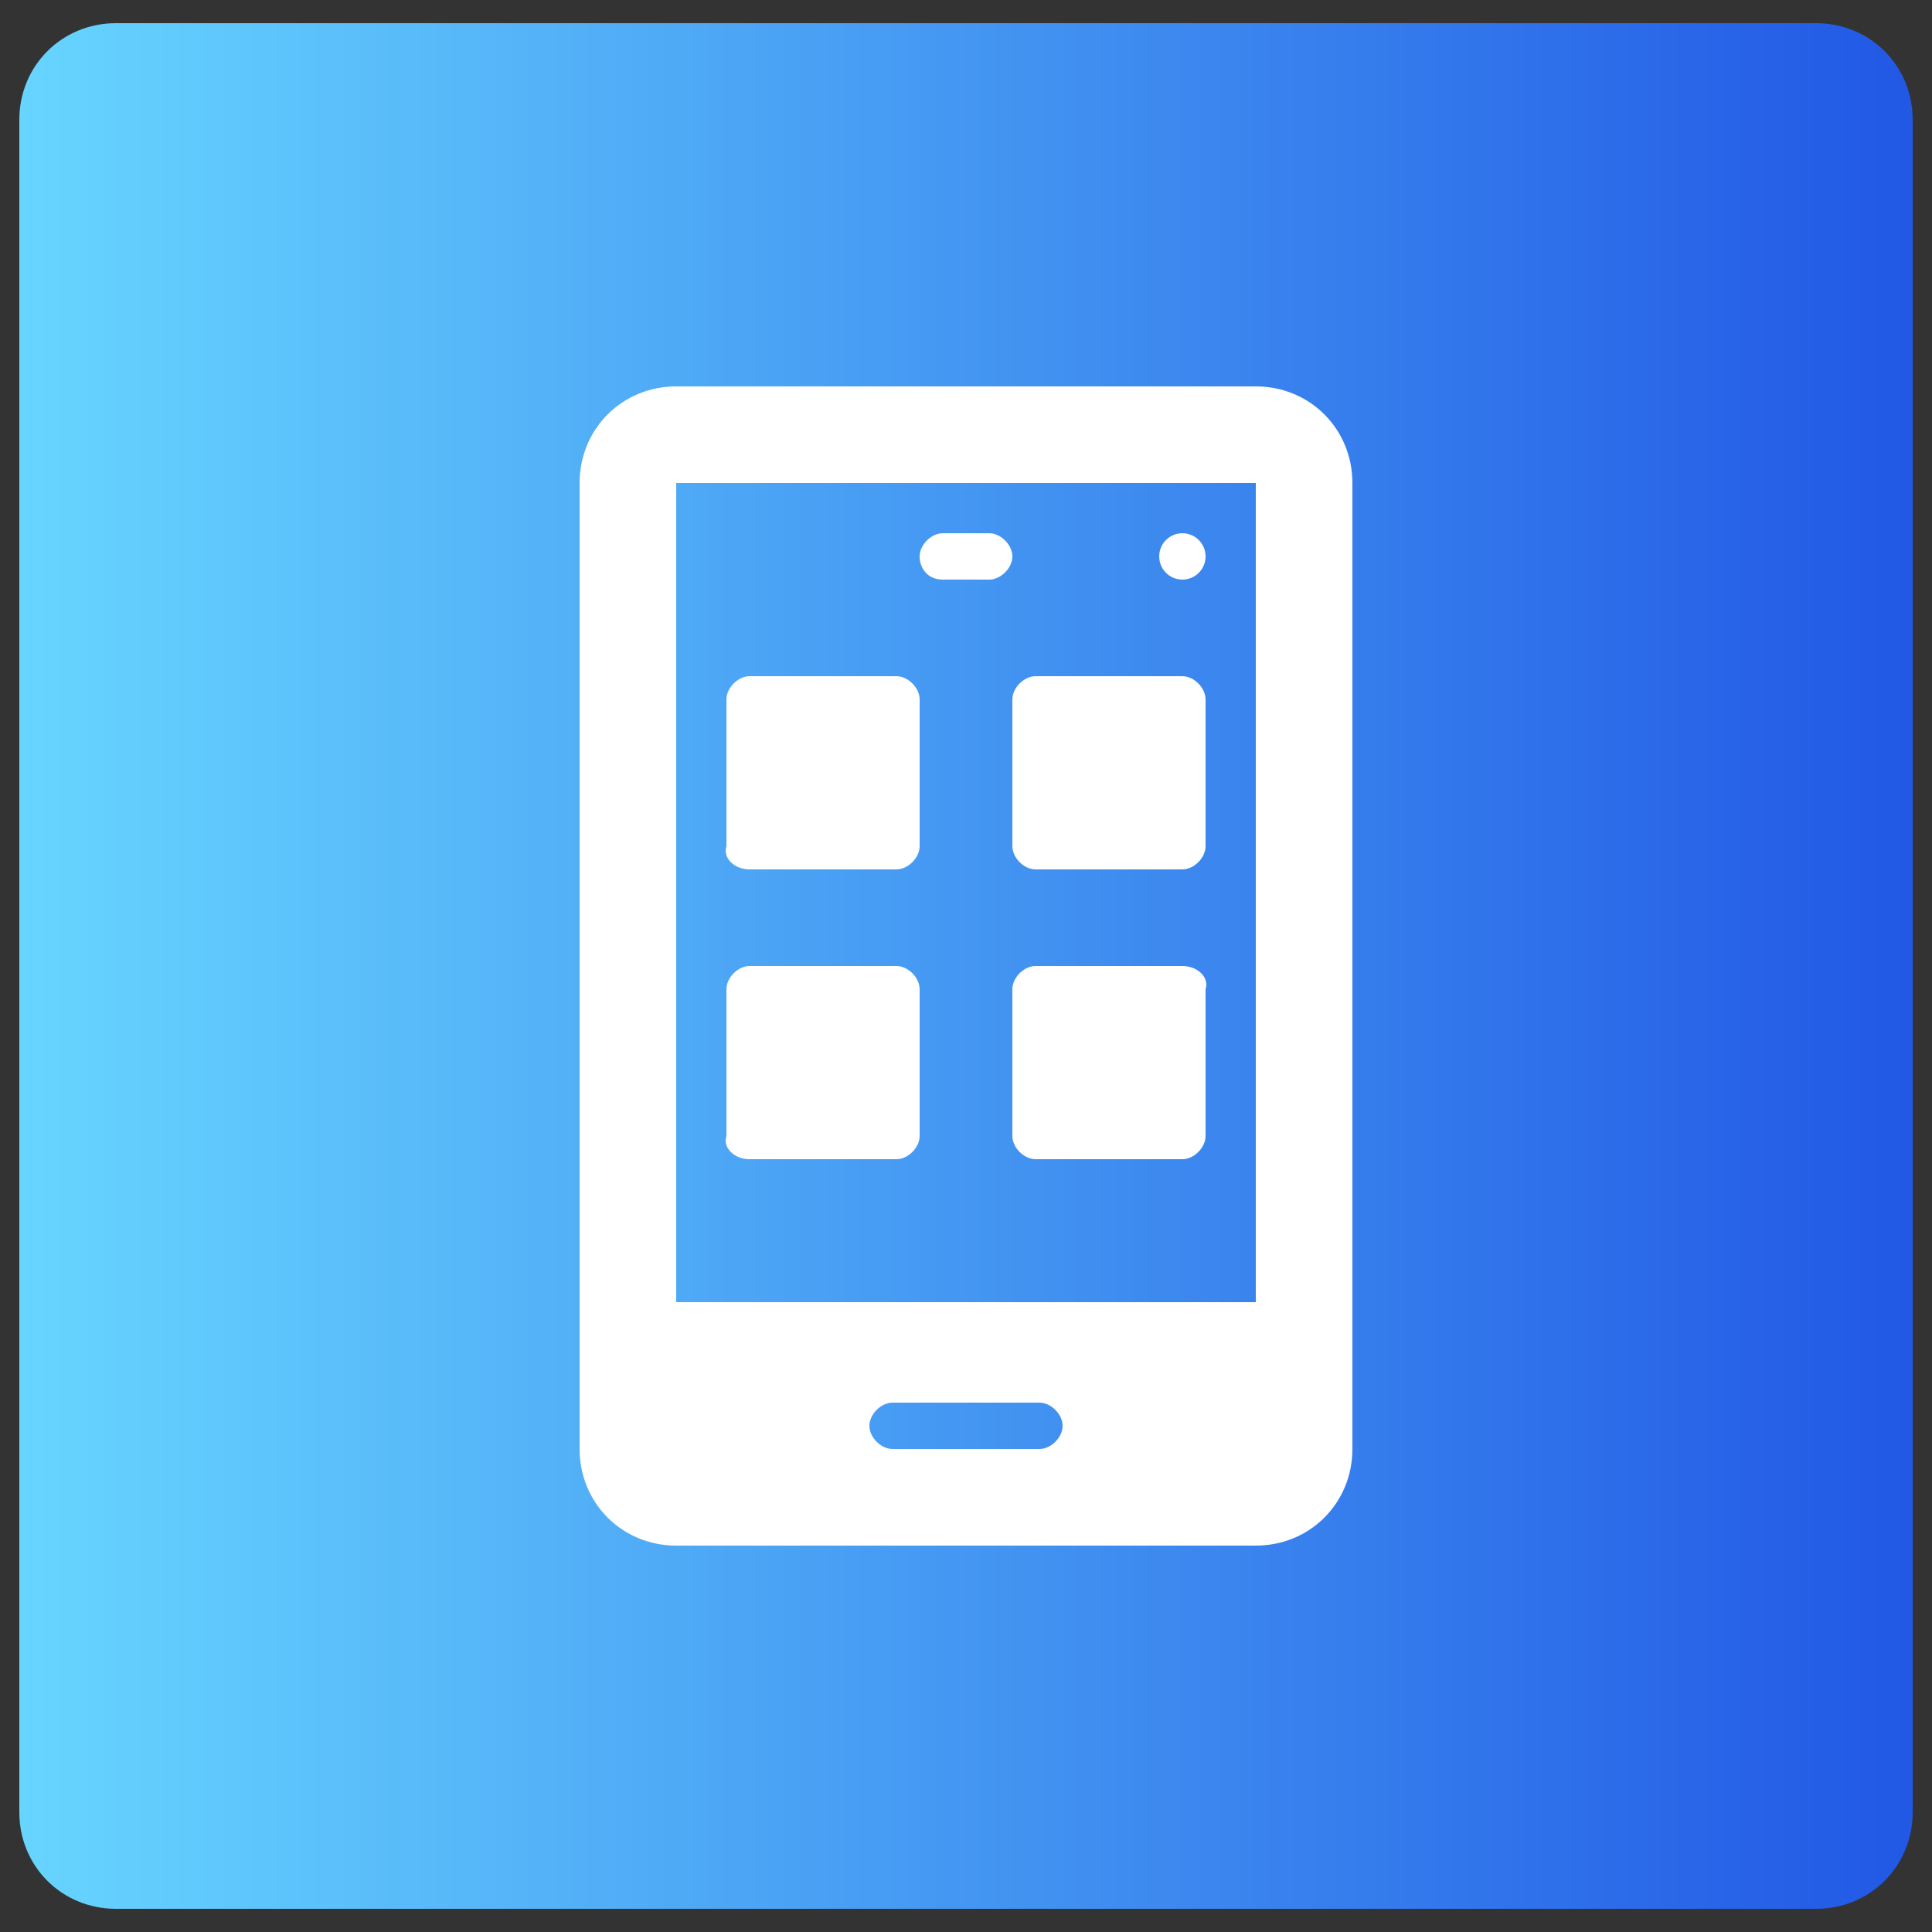
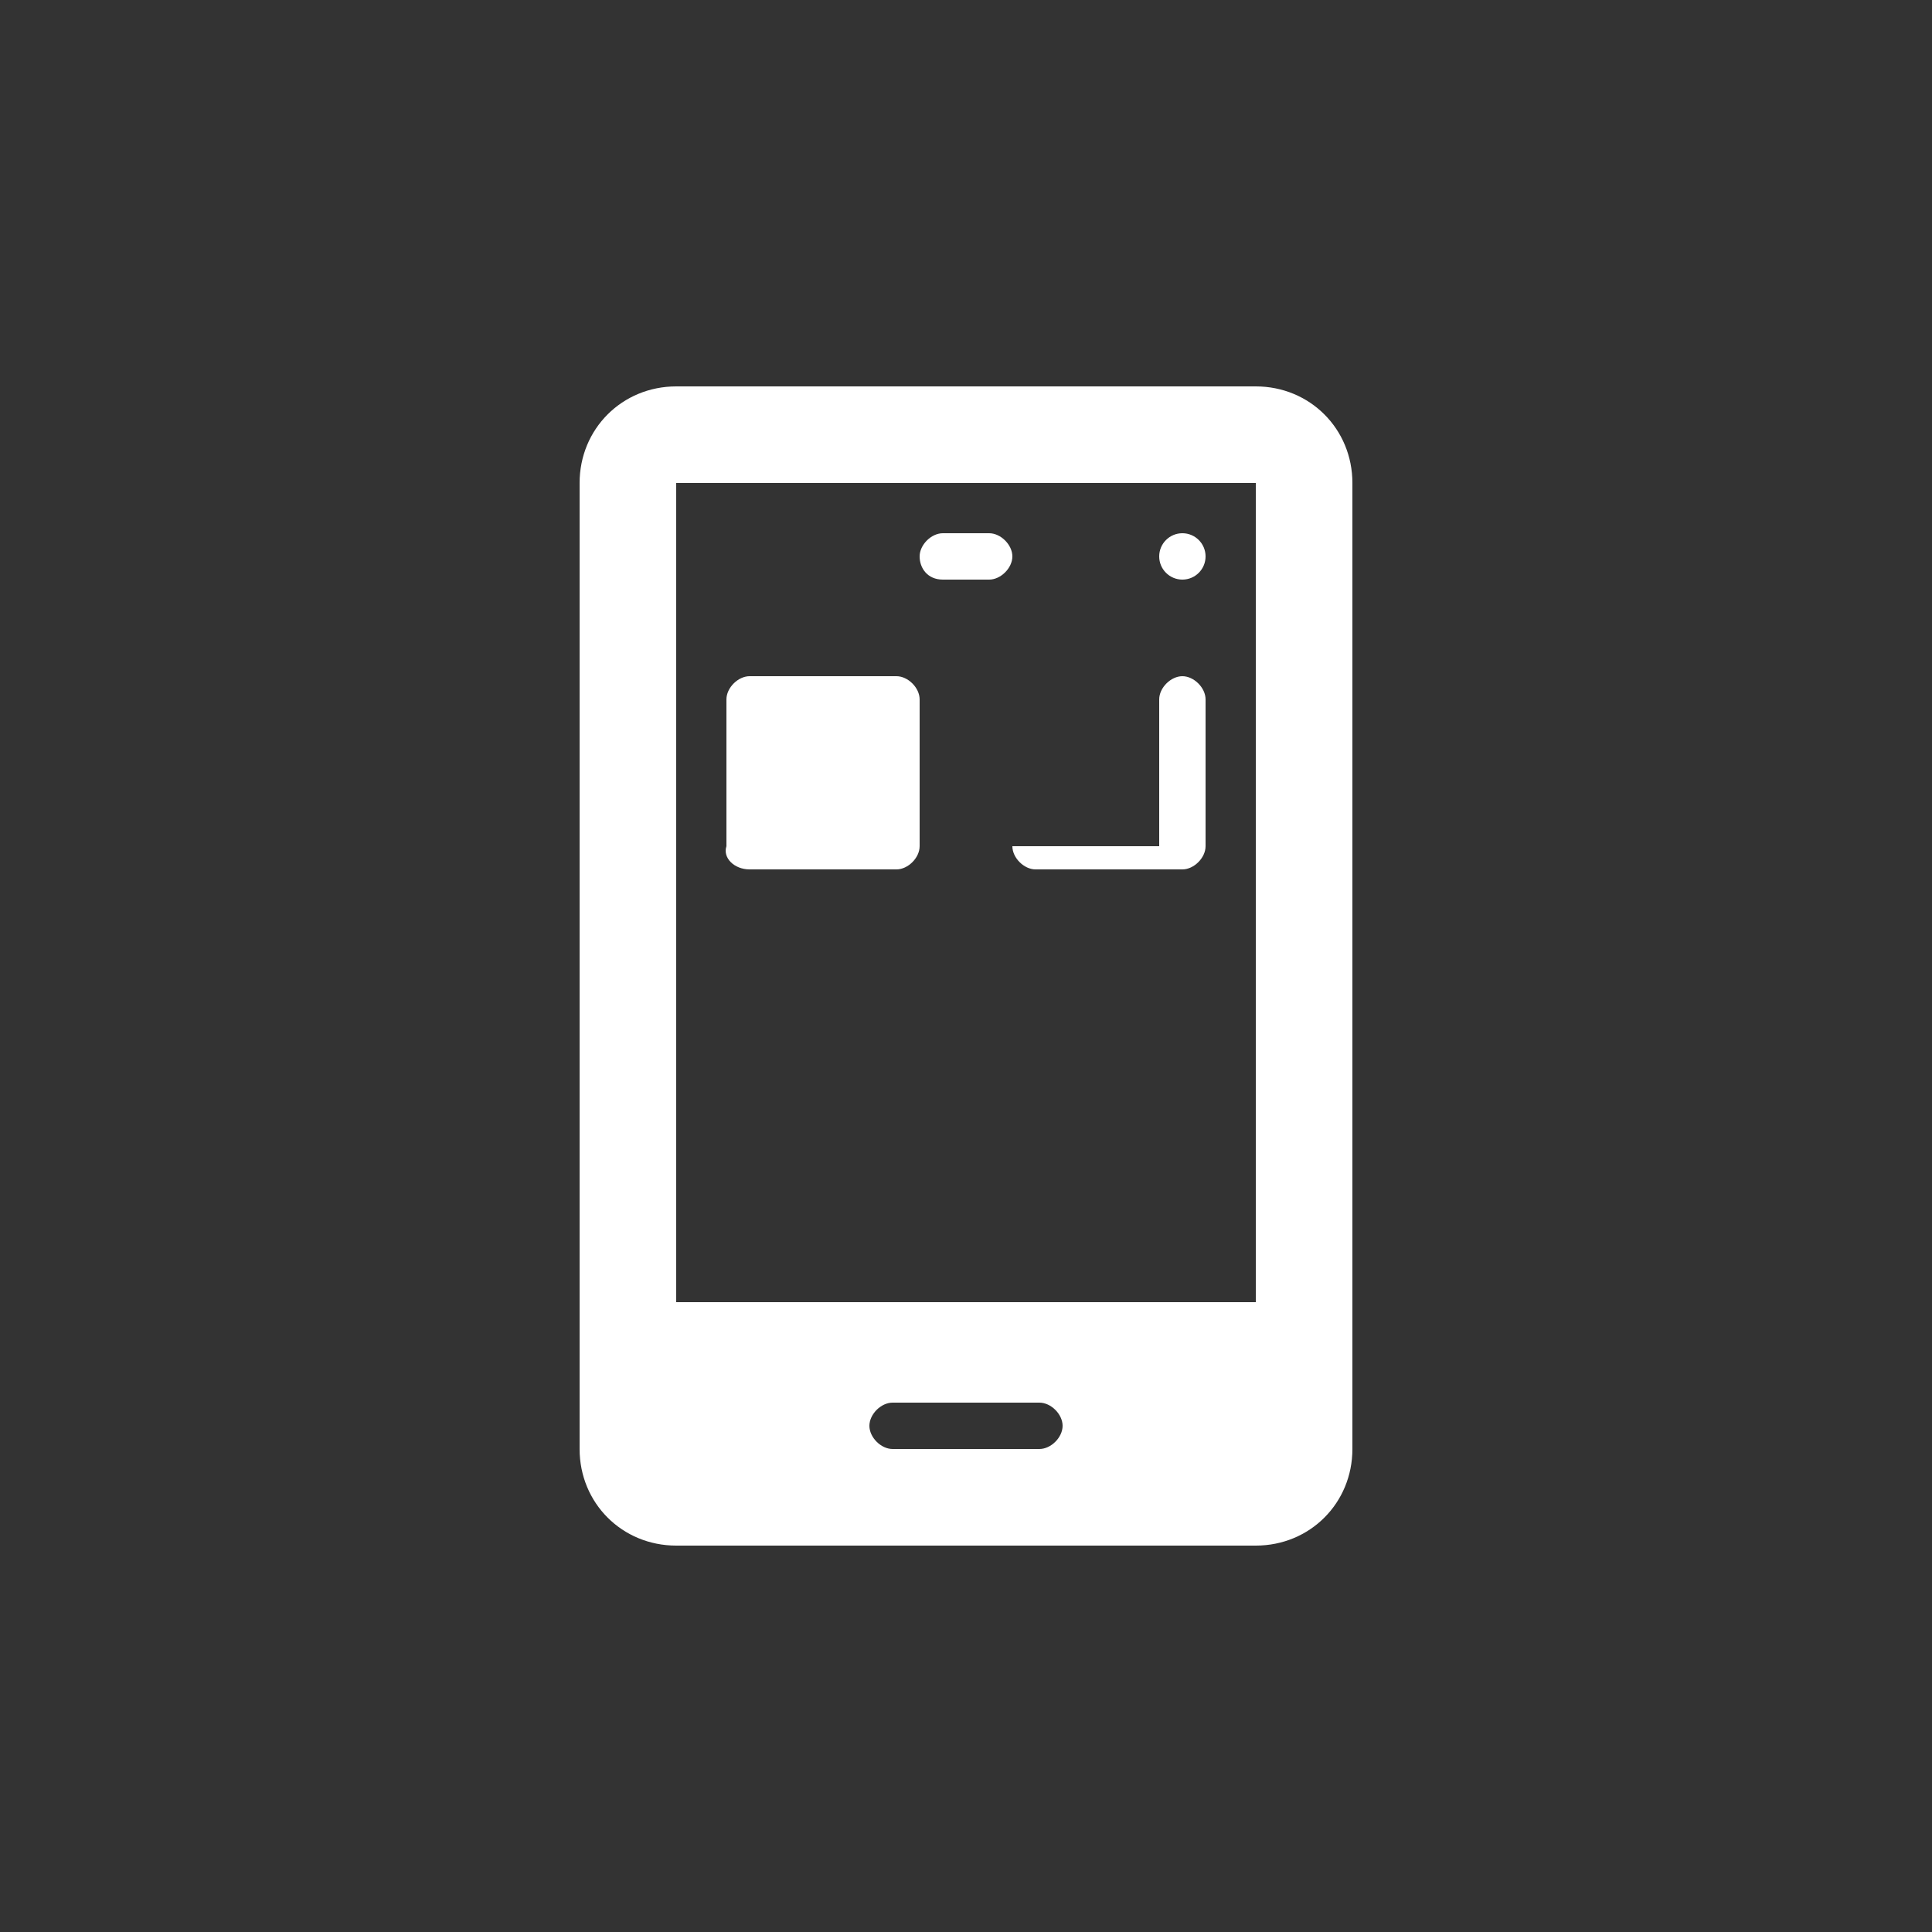
<svg xmlns="http://www.w3.org/2000/svg" version="1.1" id="Capa_1" x="0px" y="0px" width="50px" height="50px" viewBox="0 0 50 50" style="enable-background:new 0 0 50 50;" xml:space="preserve">
  <rect x="0" y="0" width="50" height="50" fill="#333333" stroke="none" />
  <style type="text/css">
	.st0{fill:url(#SVGID_1_);}
	.st1{fill:#FFFFFF;}
</style>
  <linearGradient id="SVGID_1_" gradientUnits="userSpaceOnUse" x1="0.5" y1="1689" x2="49.5" y2="1689" gradientTransform="matrix(1 0 0 1 0 -1664)">
    <stop offset="0" style="stop-color:#67D5FF" />
    <stop offset="1" style="stop-color:#2158E5" />
  </linearGradient>
-   <path class="st0" d="M47,49.4H3c-1.4,0-2.5-1.1-2.5-2.5V3.1c0-1.4,1.1-2.5,2.5-2.5h44c1.4,0,2.5,1.1,2.5,2.5v43.8  C49.5,48.3,48.4,49.4,47,49.4z" />
  <g>
    <g>
      <g>
        <path class="st1" d="M19.4,22.5h3.8c0.3,0,0.6-0.3,0.6-0.6v-3.8c0-0.3-0.3-0.6-0.6-0.6h-3.8c-0.3,0-0.6,0.3-0.6,0.6v3.8     C18.7,22.2,19,22.5,19.4,22.5z" />
-         <path class="st1" d="M26.2,21.9c0,0.3,0.3,0.6,0.6,0.6h3.8c0.3,0,0.6-0.3,0.6-0.6v-3.8c0-0.3-0.3-0.6-0.6-0.6h-3.8     c-0.3,0-0.6,0.3-0.6,0.6V21.9z" />
-         <path class="st1" d="M19.4,30h3.8c0.3,0,0.6-0.3,0.6-0.6v-3.8c0-0.3-0.3-0.6-0.6-0.6h-3.8c-0.3,0-0.6,0.3-0.6,0.6v3.8     C18.7,29.7,19,30,19.4,30z" />
-         <path class="st1" d="M30.6,25h-3.8c-0.3,0-0.6,0.3-0.6,0.6v3.8c0,0.3,0.3,0.6,0.6,0.6h3.8c0.3,0,0.6-0.3,0.6-0.6v-3.8     C31.3,25.3,31,25,30.6,25z" />
+         <path class="st1" d="M26.2,21.9c0,0.3,0.3,0.6,0.6,0.6h3.8c0.3,0,0.6-0.3,0.6-0.6v-3.8c0-0.3-0.3-0.6-0.6-0.6c-0.3,0-0.6,0.3-0.6,0.6V21.9z" />
        <path class="st1" d="M24.4,15h1.2c0.3,0,0.6-0.3,0.6-0.6s-0.3-0.6-0.6-0.6h-1.2c-0.3,0-0.6,0.3-0.6,0.6C23.8,14.7,24,15,24.4,15z     " />
        <path class="st1" d="M32.5,10h-15c-1.4,0-2.5,1.1-2.5,2.5v25c0,1.4,1.1,2.5,2.5,2.5h15c1.4,0,2.5-1.1,2.5-2.5v-25     C35,11.1,33.9,10,32.5,10z M26.9,37.5h-3.8c-0.3,0-0.6-0.3-0.6-0.6s0.3-0.6,0.6-0.6h3.8c0.3,0,0.6,0.3,0.6,0.6     S27.2,37.5,26.9,37.5z M32.5,33.7h-15V12.5h15V33.7z" />
        <circle class="st1" cx="30.6" cy="14.4" r="0.6" />
      </g>
    </g>
  </g>
</svg>